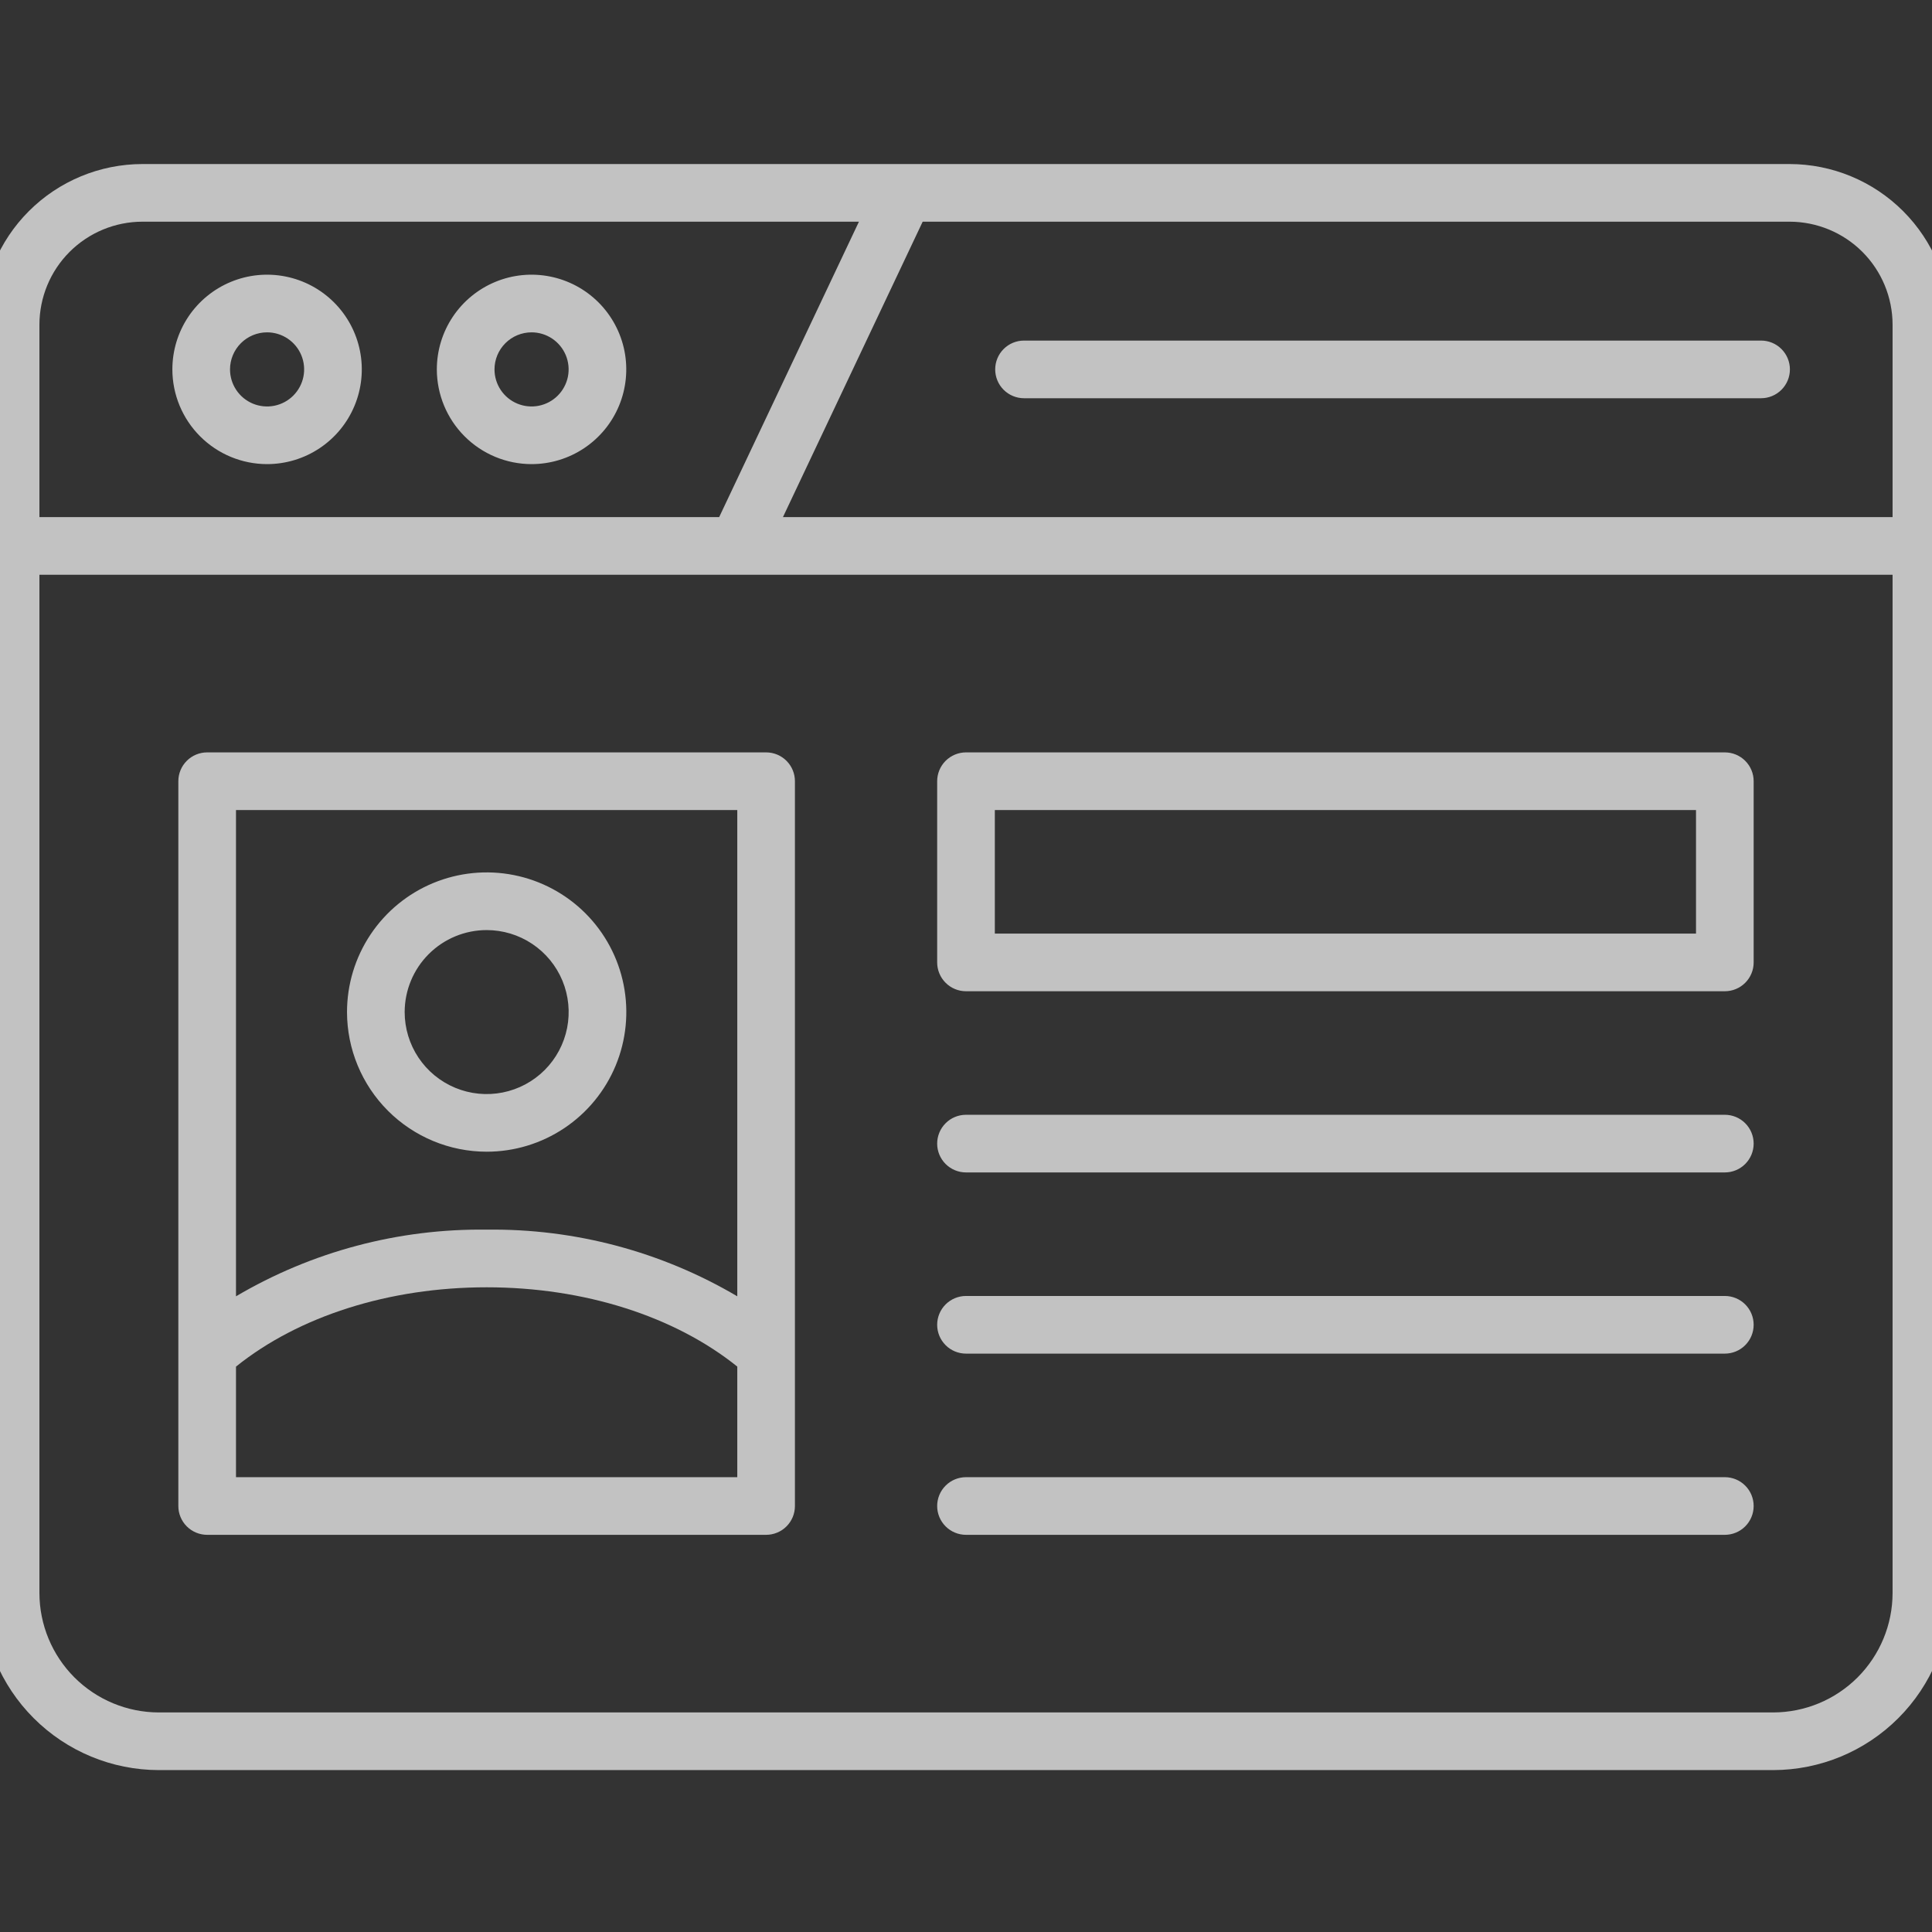
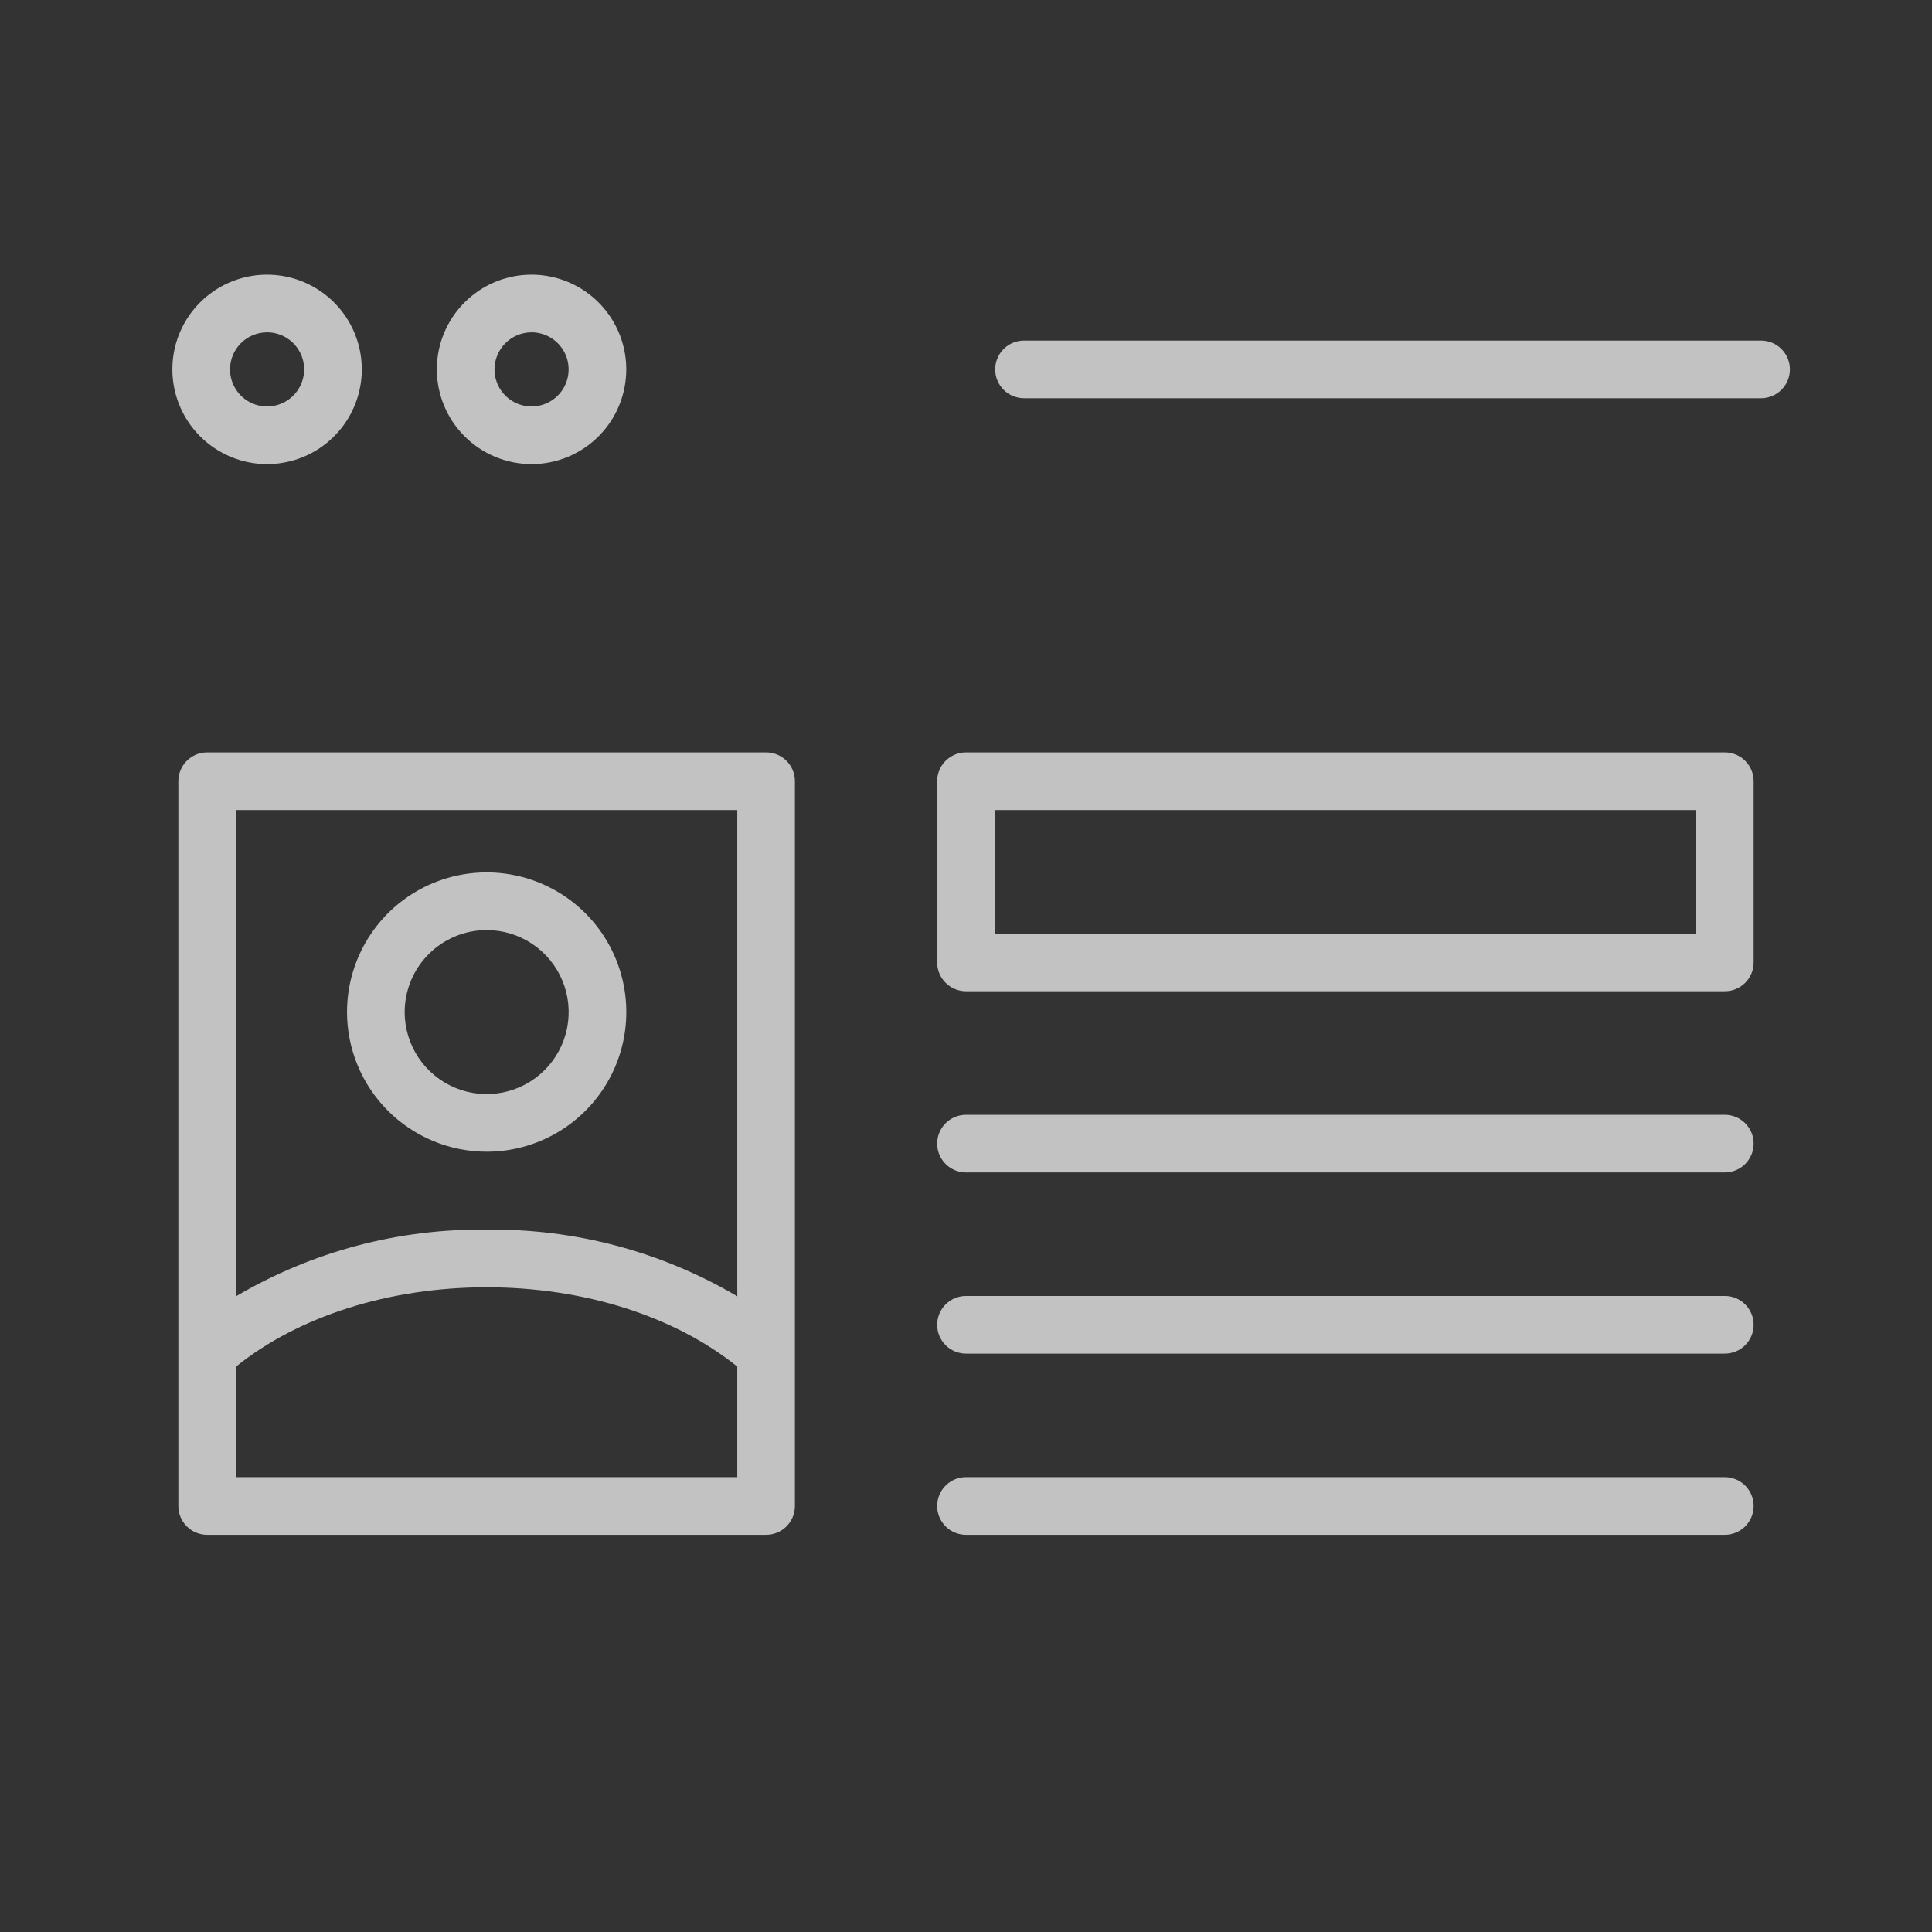
<svg xmlns="http://www.w3.org/2000/svg" width="106" height="106" viewBox="0 0 106 106" fill="none">
  <rect x="0" y="0" width="106" height="106" fill="#333333" stroke="none" />
  <g opacity="0.7" clip-path="url(#clip0_2_478)">
-     <path d="M98.188 9H7.812C5.476 9.003 3.236 9.932 1.584 11.584C-0.068 13.236 -0.997 15.476 -1 17.812V87.402C-0.997 89.978 0.027 92.447 1.849 94.268C3.67 96.09 6.14 97.114 8.715 97.117H97.284C99.86 97.114 102.33 96.09 104.151 94.268C105.973 92.447 106.997 89.978 107 87.402V17.812C106.997 15.476 106.068 13.236 104.416 11.584C102.764 9.932 100.524 9.003 98.188 9ZM103.837 17.812V28.37H42.957L50.623 12.163H98.188C99.686 12.165 101.122 12.761 102.181 13.819C103.239 14.878 103.835 16.314 103.837 17.812ZM7.812 12.163H47.126L39.458 28.37H2.163V17.812C2.165 16.314 2.76 14.878 3.819 13.819C4.878 12.761 6.314 12.165 7.812 12.163ZM97.284 93.954H8.715C6.978 93.952 5.313 93.261 4.084 92.033C2.856 90.804 2.165 89.139 2.163 87.402V31.534H103.837V87.402C103.835 89.139 103.144 90.804 101.916 92.033C100.687 93.261 99.022 93.952 97.284 93.954Z" fill="white" />
    <path d="M14.653 25.464C15.681 25.464 16.686 25.159 17.54 24.588C18.395 24.017 19.061 23.206 19.454 22.256C19.848 21.306 19.951 20.262 19.75 19.253C19.549 18.245 19.055 17.32 18.328 16.593C17.601 15.866 16.675 15.371 15.667 15.171C14.659 14.97 13.614 15.073 12.665 15.466C11.715 15.86 10.903 16.526 10.332 17.38C9.761 18.235 9.457 19.239 9.457 20.267C9.458 21.645 10.006 22.966 10.98 23.94C11.954 24.915 13.275 25.463 14.653 25.464ZM14.653 18.234C15.055 18.234 15.449 18.353 15.783 18.577C16.117 18.8 16.378 19.118 16.532 19.489C16.686 19.861 16.726 20.27 16.648 20.664C16.569 21.058 16.375 21.421 16.091 21.705C15.807 21.99 15.444 22.183 15.05 22.262C14.655 22.34 14.247 22.3 13.875 22.146C13.504 21.992 13.186 21.732 12.963 21.397C12.739 21.063 12.62 20.669 12.62 20.267C12.62 19.728 12.835 19.211 13.216 18.83C13.597 18.449 14.114 18.235 14.653 18.234ZM29.164 25.464C30.192 25.464 31.197 25.159 32.051 24.588C32.906 24.017 33.572 23.206 33.965 22.256C34.358 21.306 34.461 20.262 34.261 19.253C34.06 18.245 33.565 17.32 32.839 16.593C32.112 15.866 31.186 15.371 30.178 15.171C29.17 14.97 28.125 15.073 27.175 15.466C26.226 15.86 25.414 16.526 24.843 17.38C24.272 18.235 23.967 19.239 23.967 20.267C23.969 21.645 24.517 22.966 25.491 23.94C26.465 24.915 27.786 25.463 29.164 25.464ZM29.164 18.234C29.566 18.234 29.959 18.353 30.294 18.577C30.628 18.8 30.889 19.118 31.043 19.489C31.197 19.861 31.237 20.27 31.159 20.664C31.08 21.058 30.886 21.421 30.602 21.705C30.318 21.99 29.955 22.183 29.561 22.262C29.166 22.34 28.758 22.3 28.386 22.146C28.014 21.992 27.697 21.732 27.473 21.397C27.25 21.063 27.131 20.669 27.131 20.267C27.131 19.728 27.346 19.211 27.727 18.83C28.108 18.449 28.625 18.235 29.164 18.234ZM56.183 21.849H96.622C97.041 21.849 97.444 21.682 97.74 21.386C98.037 21.089 98.204 20.687 98.204 20.267C98.204 19.848 98.037 19.446 97.74 19.149C97.444 18.852 97.041 18.686 96.622 18.686H56.183C55.764 18.686 55.361 18.852 55.065 19.149C54.768 19.446 54.602 19.848 54.602 20.267C54.602 20.687 54.768 21.089 55.065 21.386C55.361 21.682 55.764 21.849 56.183 21.849ZM94.634 41.28H53C52.581 41.28 52.178 41.447 51.882 41.743C51.585 42.04 51.418 42.442 51.418 42.861V52.803C51.418 53.222 51.585 53.625 51.882 53.921C52.178 54.218 52.581 54.385 53 54.385H94.634C94.841 54.385 95.047 54.344 95.239 54.264C95.431 54.185 95.606 54.068 95.752 53.922C95.899 53.775 96.016 53.6 96.095 53.408C96.175 53.216 96.216 53.011 96.215 52.803V42.861C96.216 42.654 96.175 42.448 96.095 42.256C96.016 42.064 95.899 41.89 95.752 41.743C95.606 41.596 95.431 41.48 95.239 41.4C95.047 41.321 94.841 41.28 94.634 41.28ZM93.052 51.221H54.582V44.443H93.052V51.221ZM94.634 61.163H53C52.581 61.163 52.178 61.329 51.882 61.626C51.585 61.923 51.418 62.325 51.418 62.744C51.418 63.164 51.585 63.566 51.882 63.863C52.178 64.159 52.581 64.326 53 64.326H94.634C95.053 64.326 95.456 64.159 95.752 63.863C96.049 63.566 96.215 63.164 96.215 62.744C96.215 62.325 96.049 61.923 95.752 61.626C95.456 61.329 95.053 61.163 94.634 61.163ZM94.634 71.104H53C52.581 71.104 52.178 71.271 51.882 71.567C51.585 71.864 51.418 72.266 51.418 72.686C51.418 73.105 51.585 73.507 51.882 73.804C52.178 74.101 52.581 74.267 53 74.267H94.634C95.053 74.267 95.456 74.101 95.752 73.804C96.049 73.507 96.215 73.105 96.215 72.686C96.215 72.266 96.049 71.864 95.752 71.567C95.456 71.271 95.053 71.104 94.634 71.104ZM94.634 81.046H53C52.581 81.046 52.178 81.212 51.882 81.509C51.585 81.805 51.418 82.208 51.418 82.627C51.418 83.047 51.585 83.449 51.882 83.746C52.178 84.042 52.581 84.209 53 84.209H94.634C95.053 84.209 95.456 84.042 95.752 83.746C96.049 83.449 96.215 83.047 96.215 82.627C96.215 82.208 96.049 81.805 95.752 81.509C95.456 81.212 95.053 81.046 94.634 81.046ZM26.7 63.189C28.216 63.189 29.697 62.74 30.957 61.898C32.218 61.056 33.2 59.86 33.78 58.46C34.36 57.06 34.512 55.519 34.216 54.033C33.921 52.546 33.191 51.181 32.12 50.109C31.048 49.038 29.683 48.308 28.197 48.012C26.71 47.716 25.169 47.868 23.769 48.448C22.369 49.028 21.172 50.01 20.331 51.27C19.489 52.53 19.039 54.011 19.039 55.527C19.041 57.558 19.849 59.506 21.285 60.942C22.722 62.379 24.669 63.187 26.7 63.189ZM26.7 51.029C27.59 51.029 28.46 51.292 29.2 51.787C29.94 52.281 30.517 52.984 30.858 53.806C31.198 54.628 31.287 55.532 31.114 56.405C30.94 57.278 30.512 58.08 29.883 58.709C29.253 59.338 28.452 59.767 27.579 59.94C26.706 60.114 25.801 60.025 24.979 59.684C24.157 59.343 23.454 58.767 22.96 58.027C22.466 57.287 22.202 56.417 22.202 55.527C22.204 54.334 22.678 53.191 23.521 52.348C24.364 51.504 25.508 51.03 26.7 51.029Z" fill="white" />
    <path d="M43.614 74.107V42.861C43.614 42.654 43.574 42.448 43.494 42.256C43.415 42.064 43.298 41.89 43.151 41.743C43.005 41.596 42.83 41.479 42.638 41.4C42.446 41.321 42.24 41.28 42.033 41.28H11.366C11.159 41.28 10.953 41.321 10.761 41.4C10.569 41.479 10.395 41.596 10.248 41.743C10.101 41.89 9.984 42.064 9.905 42.256C9.825 42.448 9.784 42.654 9.785 42.861V82.627C9.784 82.835 9.825 83.04 9.905 83.233C9.984 83.424 10.101 83.599 10.248 83.746C10.395 83.893 10.569 84.009 10.761 84.088C10.953 84.168 11.159 84.209 11.366 84.209H42.033C42.24 84.209 42.446 84.168 42.638 84.088C42.83 84.009 43.005 83.893 43.151 83.746C43.298 83.599 43.415 83.424 43.494 83.233C43.574 83.04 43.614 82.835 43.614 82.627V74.161C43.615 74.143 43.615 74.125 43.614 74.107ZM40.451 44.443V71.122C36.289 68.667 31.532 67.402 26.7 67.465C21.868 67.402 17.11 68.667 12.948 71.123V44.443H40.451ZM12.948 81.046V74.98C16.382 72.217 21.337 70.628 26.7 70.628C32.063 70.628 37.016 72.218 40.451 74.978V81.046H12.948Z" fill="white" />
  </g>
  <defs>
    <clipPath id="clip0_2_478">
      <rect width="106" height="106" fill="white" />
    </clipPath>
  </defs>
</svg>